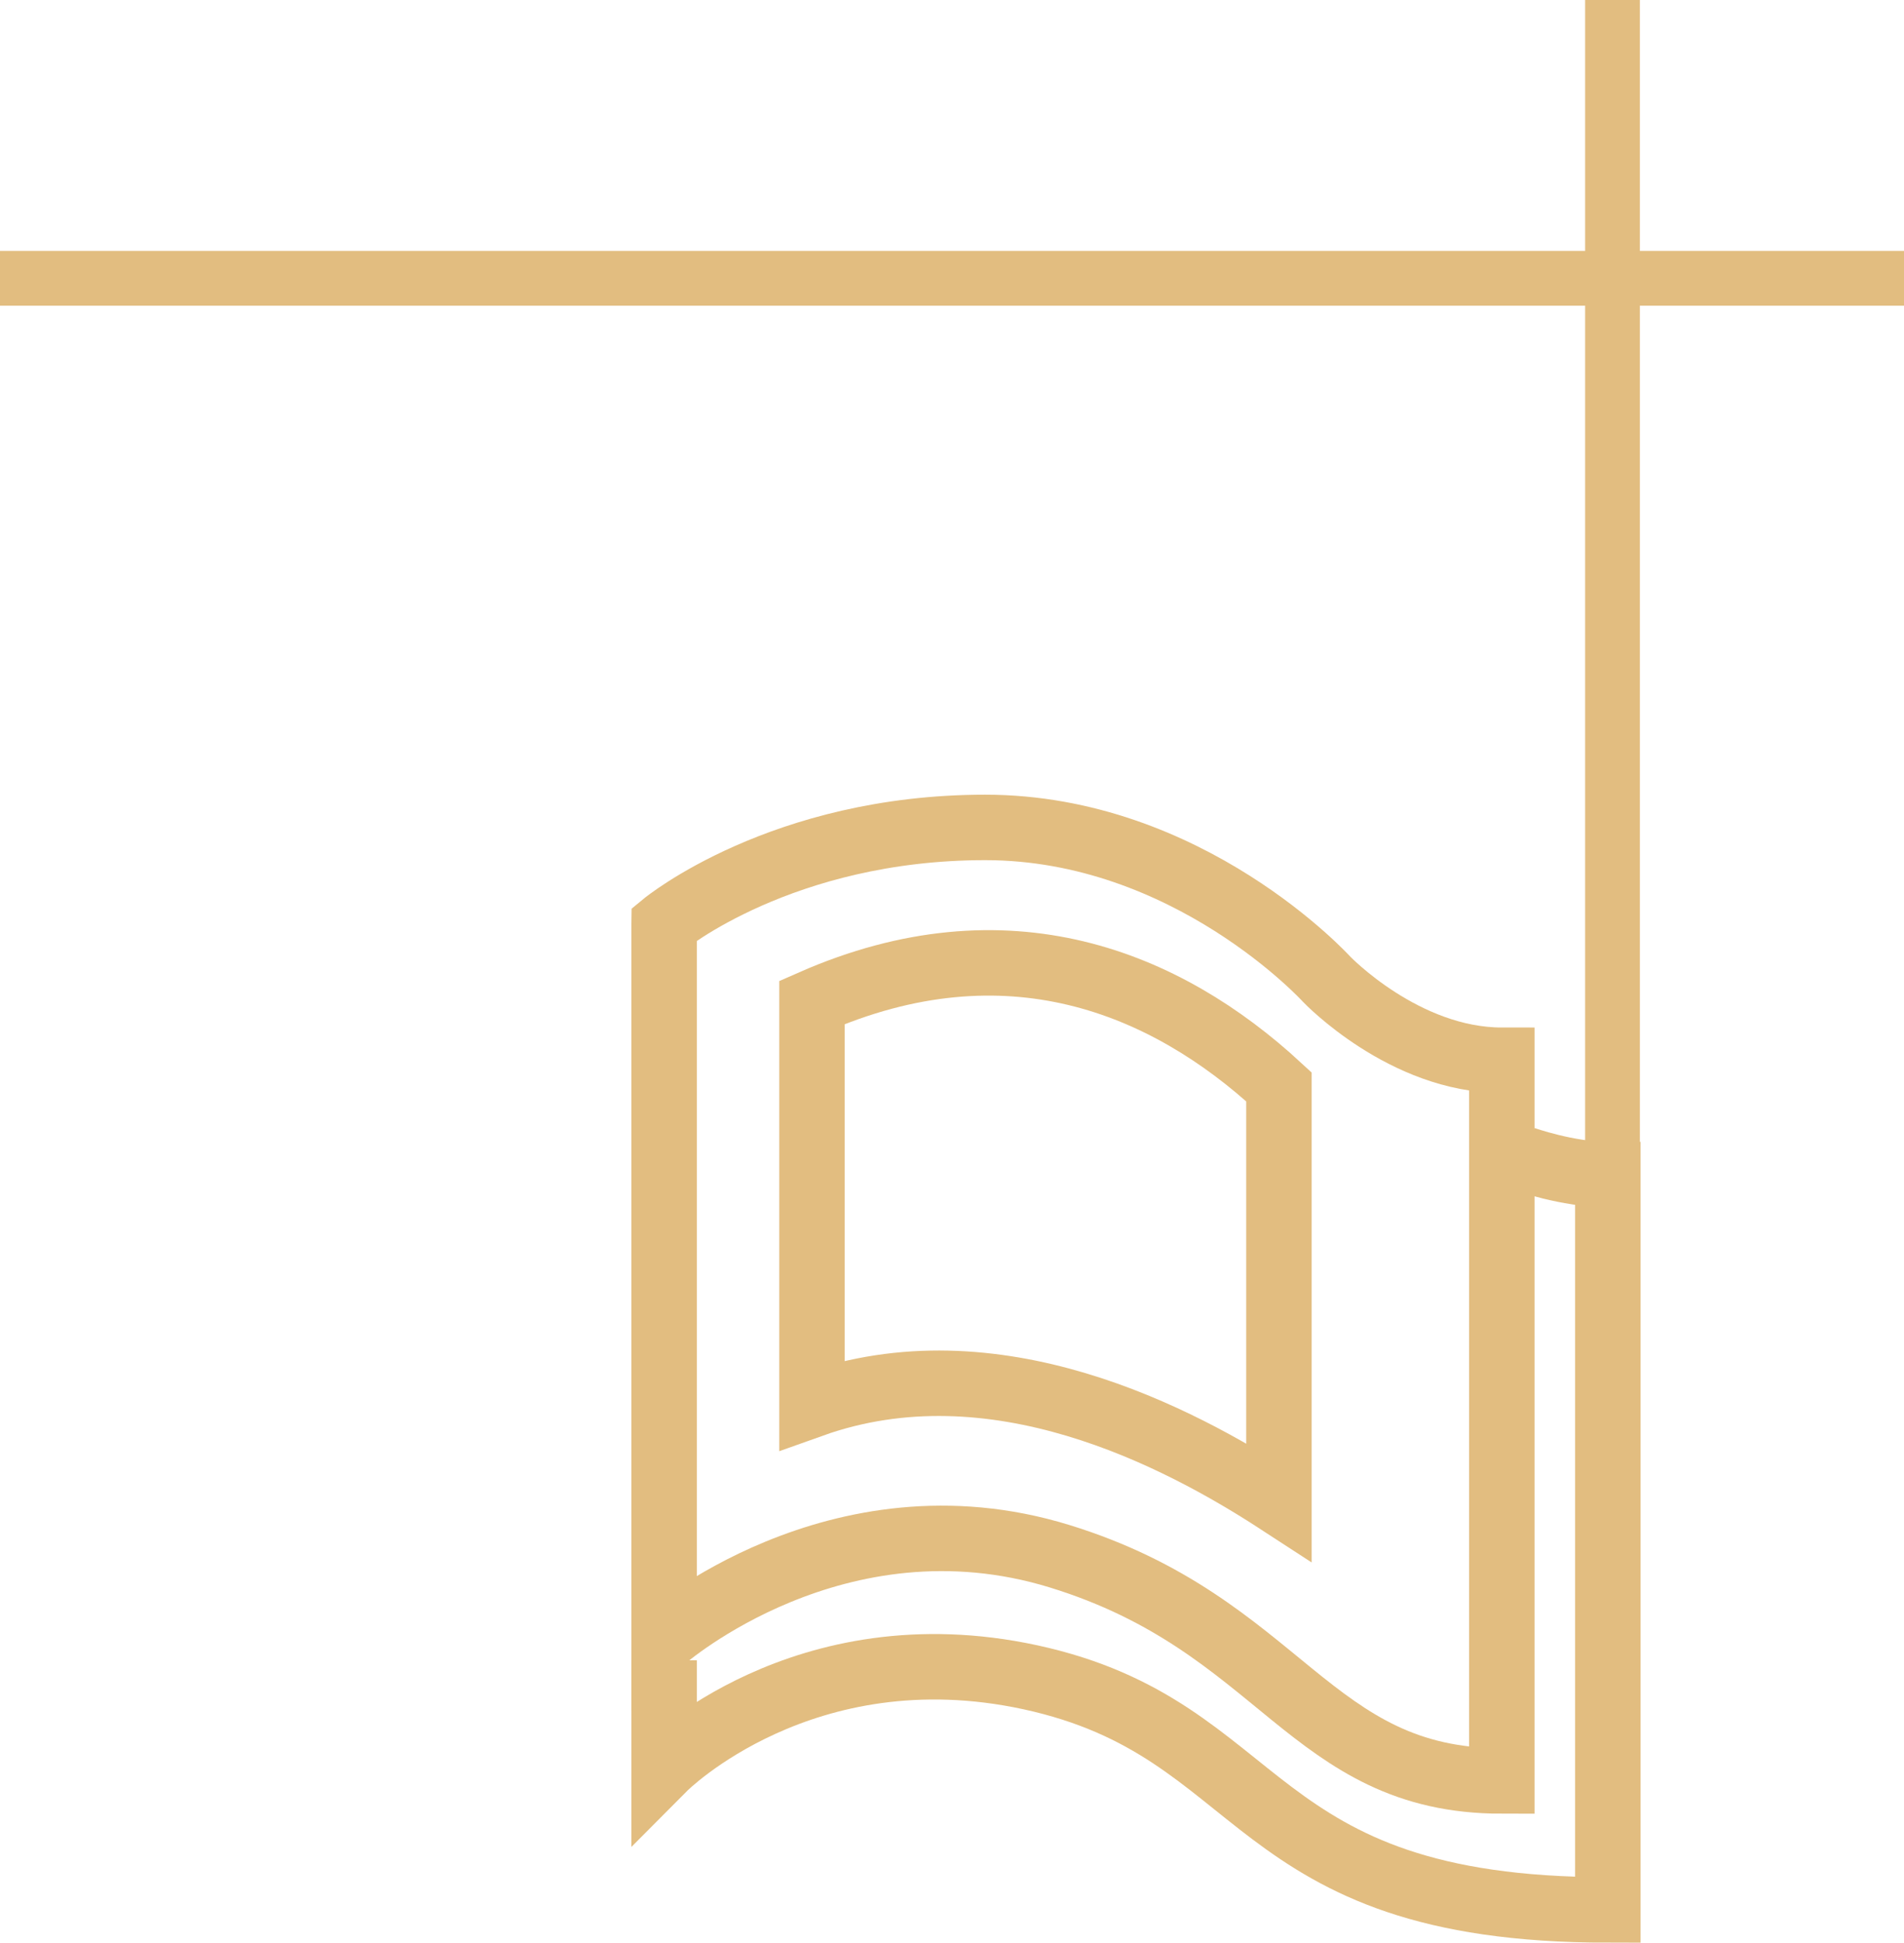
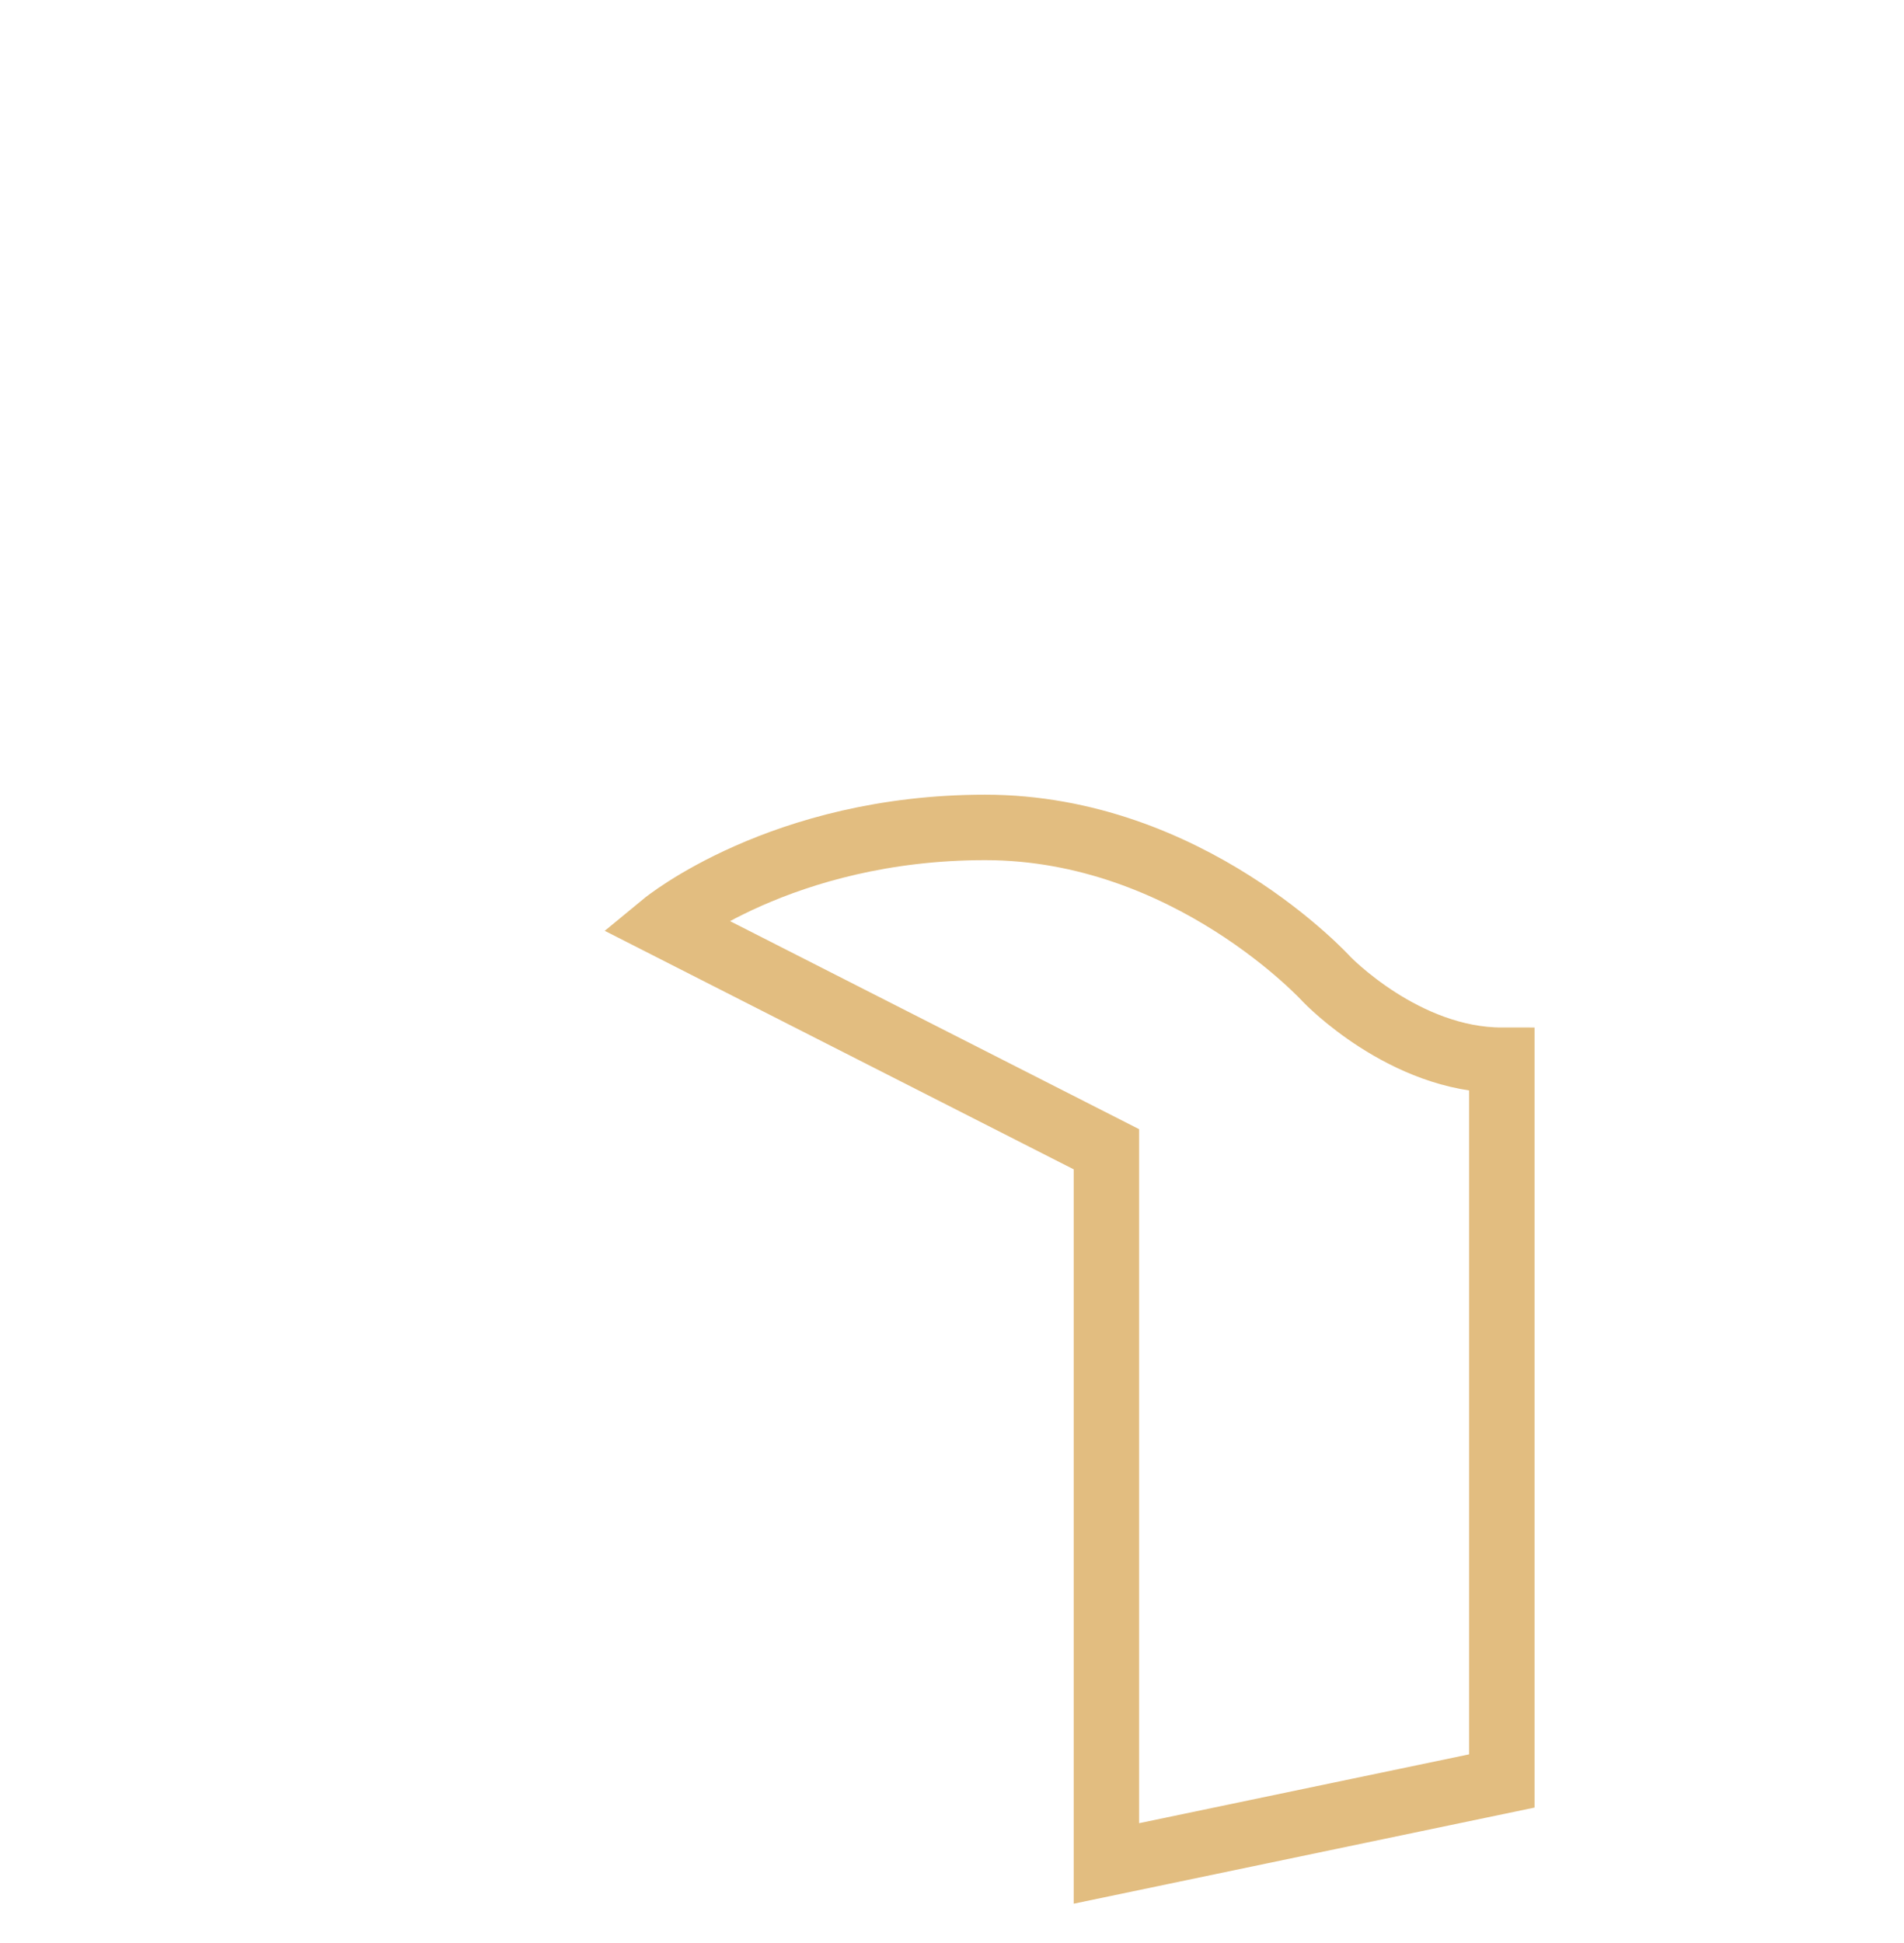
<svg xmlns="http://www.w3.org/2000/svg" id="Calque_2" data-name="Calque 2" viewBox="0 0 87.3 89.03">
  <defs>
    <style>      .cls-1 {        fill: none;        stroke: #e2bd80;        stroke-miterlimit: 10;        stroke-width: 3px;      }      .cls-2 {        fill: #e2bd80;        fill-rule: evenodd;        stroke-width: 0px;      }    </style>
  </defs>
  <g id="Calque_1-2" data-name="Calque 1">
-     <polygon class="cls-2" points="75.19 0 75.19 11.5 87.3 11.5 87.3 14.01 75.19 14.01 75.19 87.84 72.68 87.84 72.68 14.01 0 14.01 0 11.5 72.68 11.5 72.68 0 75.19 0" />
    <g>
-       <path class="cls-1" d="M30.45,42.36s5.39-4.44,14.72-4.44,15.66,6.96,15.66,6.96c0,0,3.55,3.71,8.03,3.71v33.03c-8.84,0-10.07-7.16-20.28-10.3s-18.13,3.78-18.13,3.78v-32.73Z" />
-       <path class="cls-1" d="M30.45,76.09v4.92s6.37-6.4,16.8-4.14c11,2.39,9.72,10.66,26.47,10.66v-33.7c-1.84,0-3.86-.72-3.86-.72" />
-       <path class="cls-1" d="M37.23,45.94c8.94-3.93,16.21-.93,21.41,3.87v19.03c-4.61-3-13.05-7.44-21.41-4.46v-18.44Z" />
+       <path class="cls-1" d="M30.45,42.36s5.39-4.44,14.72-4.44,15.66,6.96,15.66,6.96c0,0,3.55,3.71,8.03,3.71v33.03s-18.13,3.78-18.13,3.78v-32.73Z" />
    </g>
  </g>
</svg>